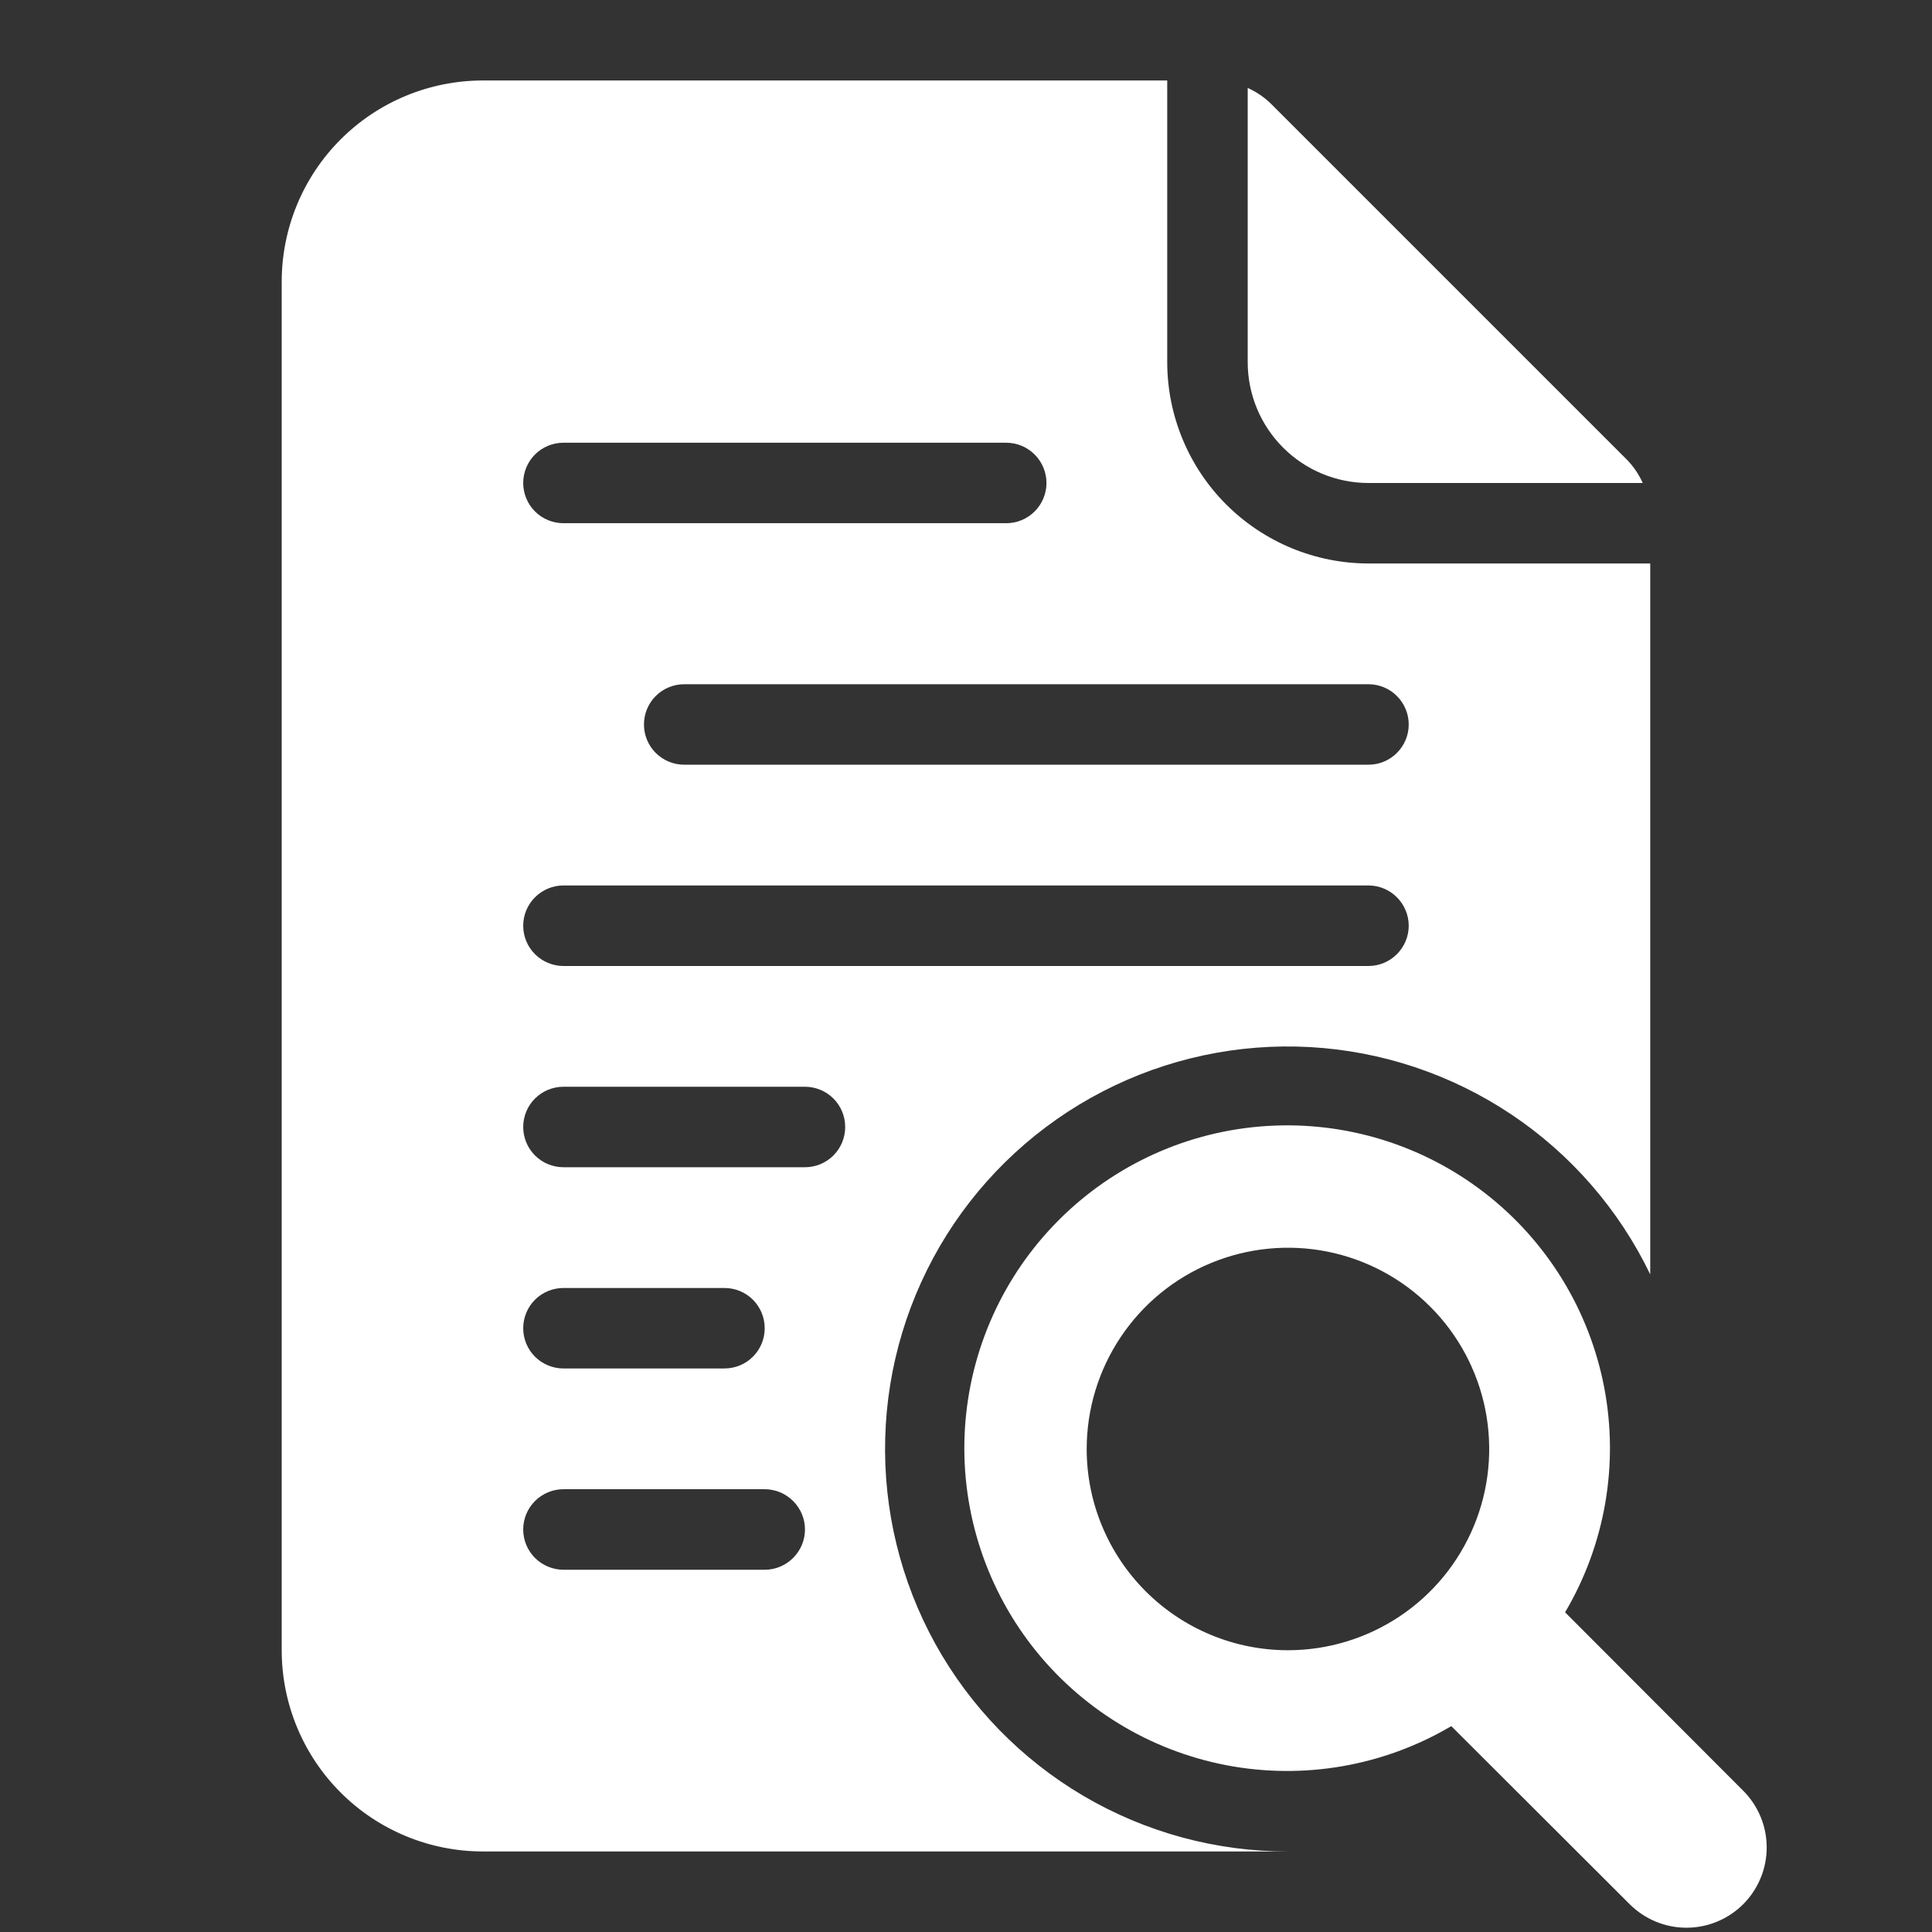
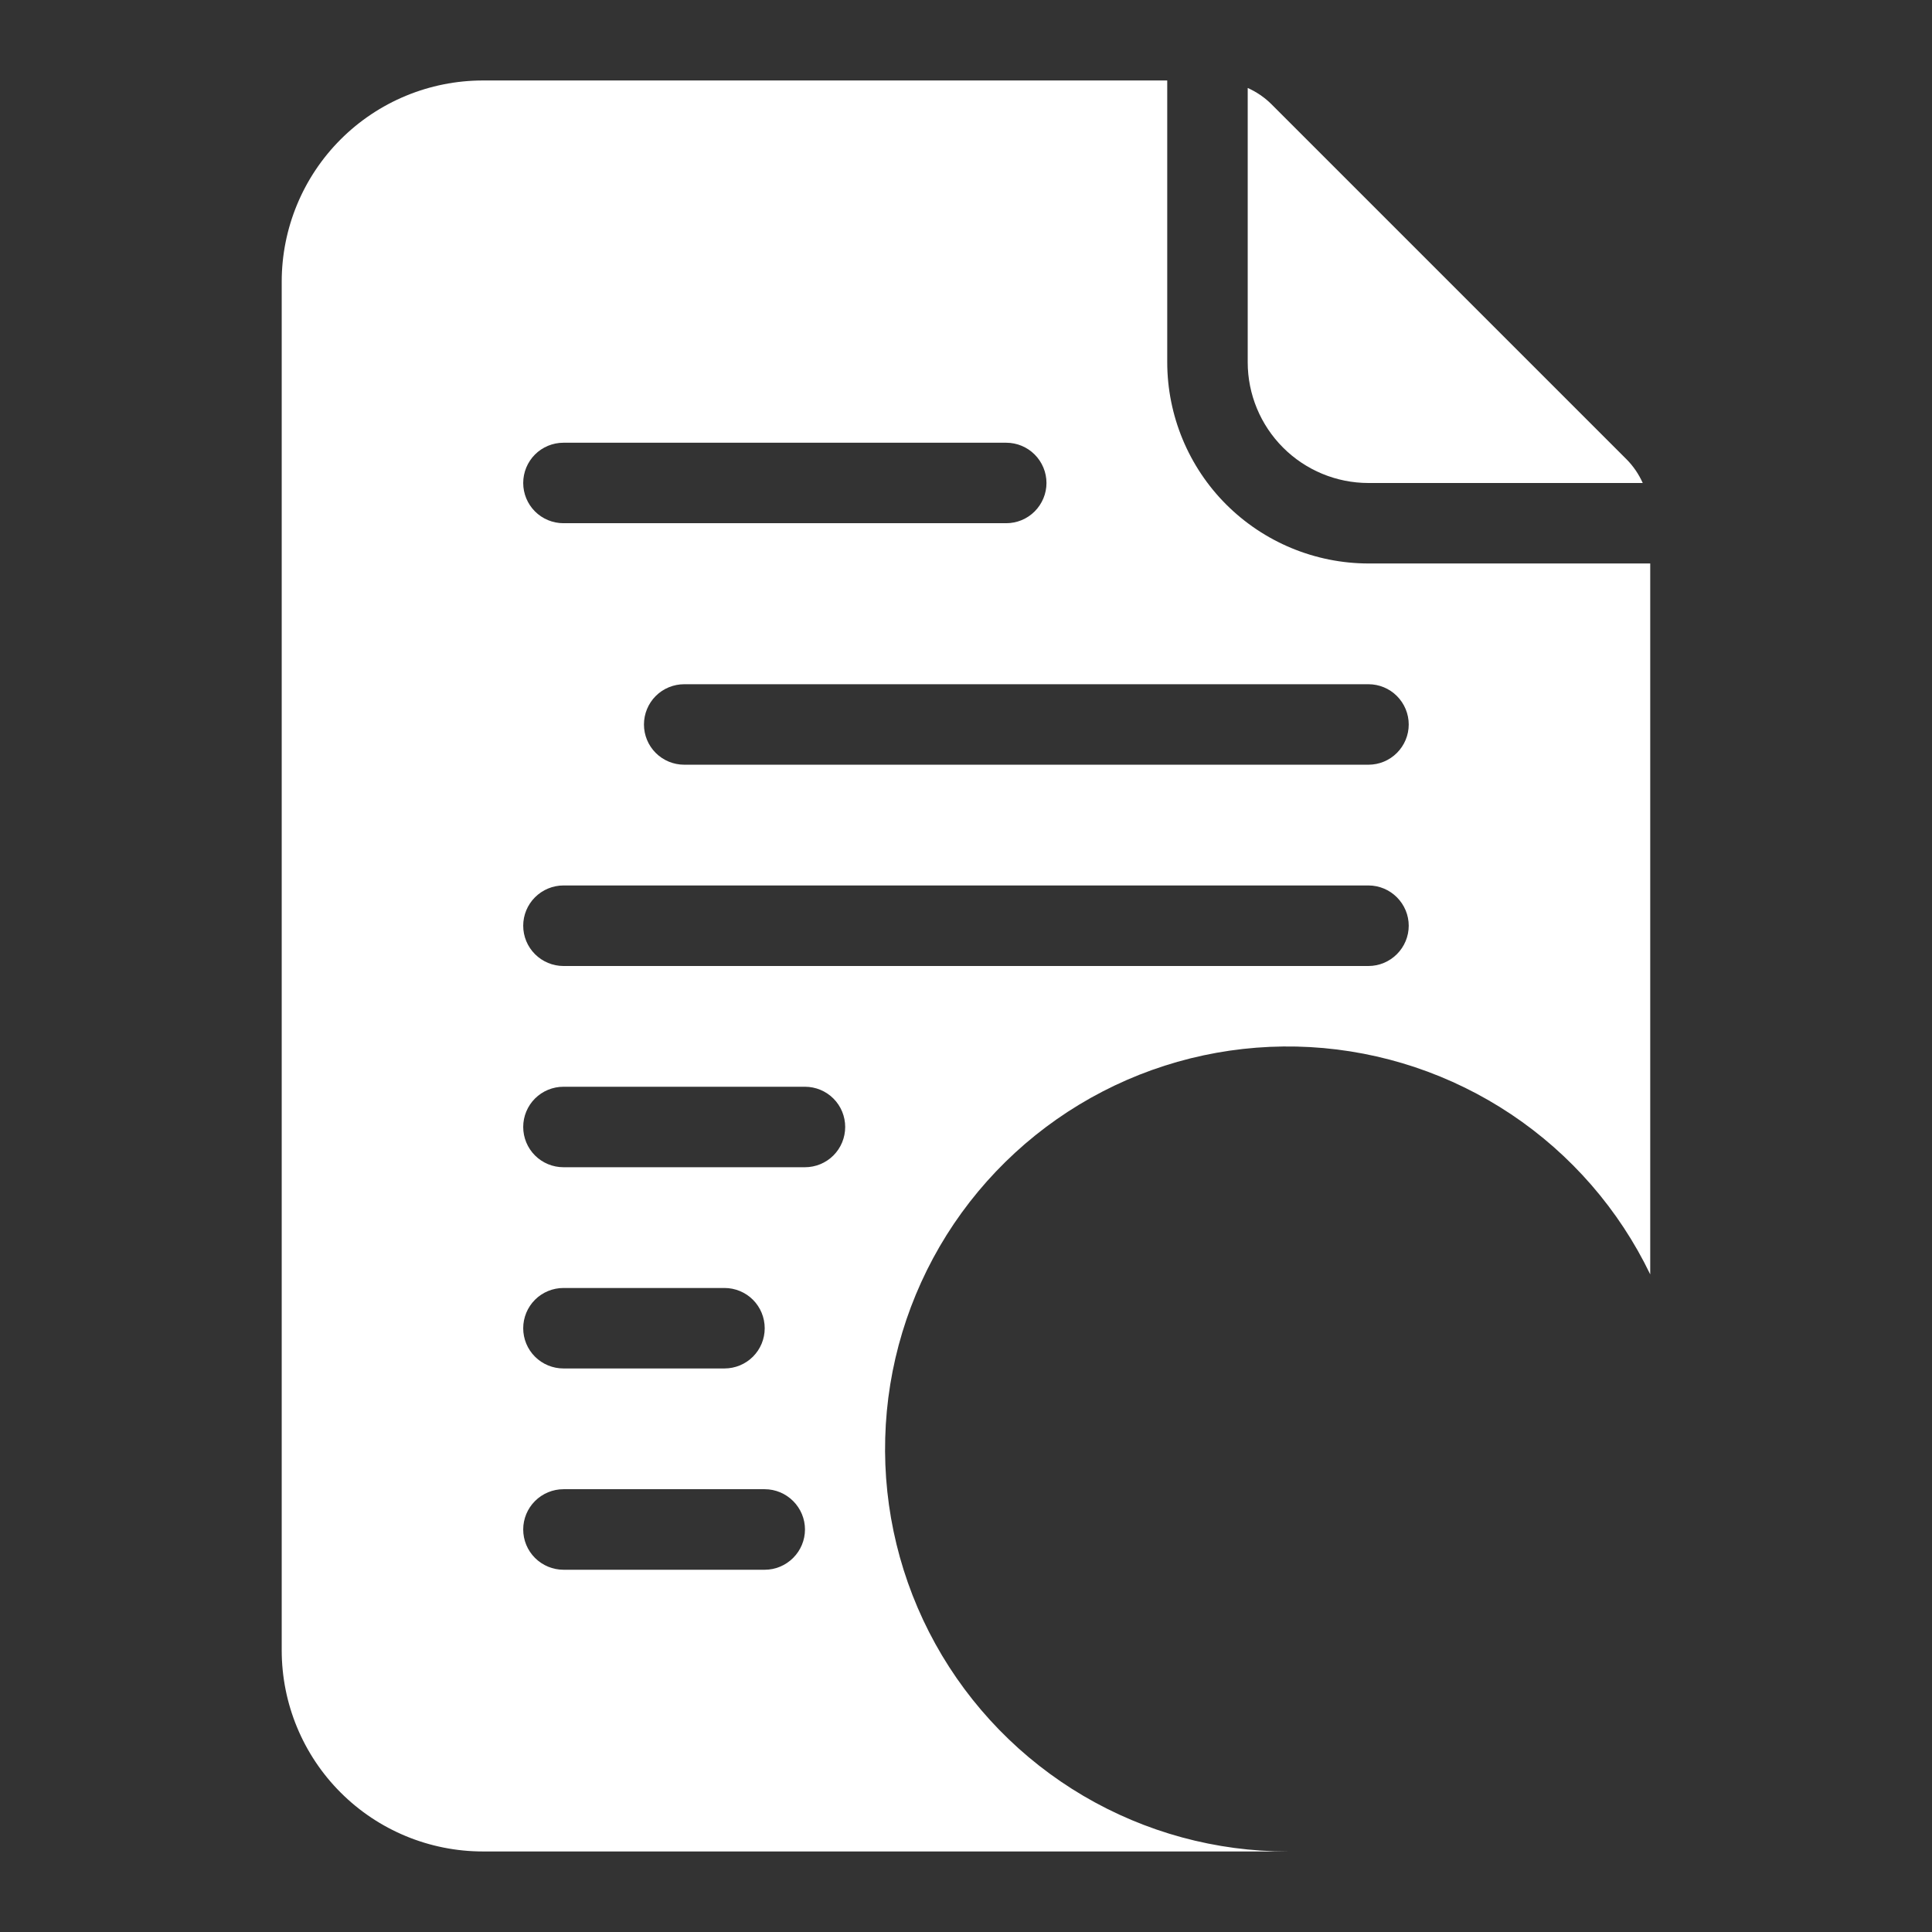
<svg xmlns="http://www.w3.org/2000/svg" width="32" height="32" viewBox="0 0 32 32" fill="none">
  <rect x="0" y="0" width="32" height="32" fill="#333333" stroke="none" />
  <path d="M22.666 9.333C21.782 9.332 20.935 8.98 20.31 8.356C19.685 7.731 19.334 6.883 19.333 6V1.333H7.999C7.115 1.333 6.267 1.684 5.642 2.309C5.017 2.934 4.666 3.782 4.666 4.666V27.333C4.666 28.217 5.017 29.065 5.642 29.69C6.267 30.315 7.115 30.666 7.999 30.666H21.333C20.141 30.668 18.971 30.349 17.944 29.745C16.917 29.14 16.07 28.271 15.493 27.229C14.916 26.186 14.629 25.008 14.662 23.817C14.694 22.625 15.046 21.465 15.679 20.455C16.313 19.446 17.206 18.625 18.264 18.078C19.323 17.53 20.509 17.277 21.699 17.343C22.889 17.41 24.039 17.795 25.03 18.457C26.021 19.119 26.816 20.035 27.333 21.108V9.333H22.666ZM9.333 7.333H16.666C16.843 7.333 17.012 7.403 17.137 7.528C17.262 7.653 17.333 7.823 17.333 8C17.333 8.176 17.262 8.346 17.137 8.471C17.012 8.596 16.843 8.666 16.666 8.666H9.333C9.156 8.666 8.986 8.596 8.861 8.471C8.736 8.346 8.666 8.176 8.666 8C8.666 7.823 8.736 7.653 8.861 7.528C8.986 7.403 9.156 7.333 9.333 7.333ZM12.666 26H9.333C9.156 26 8.986 25.929 8.861 25.804C8.736 25.679 8.666 25.51 8.666 25.333C8.666 25.156 8.736 24.987 8.861 24.862C8.986 24.737 9.156 24.666 9.333 24.666H12.666C12.843 24.666 13.012 24.737 13.137 24.862C13.262 24.987 13.333 25.156 13.333 25.333C13.333 25.51 13.262 25.679 13.137 25.804C13.012 25.929 12.843 26 12.666 26ZM8.666 22C8.666 21.823 8.736 21.653 8.861 21.528C8.986 21.403 9.156 21.333 9.333 21.333H11.999C12.176 21.333 12.346 21.403 12.471 21.528C12.596 21.653 12.666 21.823 12.666 22C12.666 22.177 12.596 22.346 12.471 22.471C12.346 22.596 12.176 22.666 11.999 22.666H9.333C9.156 22.666 8.986 22.596 8.861 22.471C8.736 22.346 8.666 22.177 8.666 22ZM13.333 19.333H9.333C9.156 19.333 8.986 19.263 8.861 19.138C8.736 19.013 8.666 18.843 8.666 18.666C8.666 18.489 8.736 18.32 8.861 18.195C8.986 18.07 9.156 18 9.333 18H13.333C13.509 18 13.679 18.07 13.804 18.195C13.929 18.32 13.999 18.489 13.999 18.666C13.999 18.843 13.929 19.013 13.804 19.138C13.679 19.263 13.509 19.333 13.333 19.333ZM22.666 16H9.333C9.156 16 8.986 15.929 8.861 15.804C8.736 15.679 8.666 15.51 8.666 15.333C8.666 15.156 8.736 14.987 8.861 14.862C8.986 14.737 9.156 14.666 9.333 14.666H22.666C22.843 14.666 23.012 14.737 23.137 14.862C23.262 14.987 23.333 15.156 23.333 15.333C23.333 15.51 23.262 15.679 23.137 15.804C23.012 15.929 22.843 16 22.666 16ZM22.666 12.666H11.333C11.156 12.666 10.986 12.596 10.861 12.471C10.736 12.346 10.666 12.177 10.666 12C10.666 11.823 10.736 11.653 10.861 11.528C10.986 11.403 11.156 11.333 11.333 11.333H22.666C22.843 11.333 23.012 11.403 23.137 11.528C23.262 11.653 23.333 11.823 23.333 12C23.333 12.177 23.262 12.346 23.137 12.471C23.012 12.596 22.843 12.666 22.666 12.666Z" fill="white" />
  <path d="M26.942 7.609L21.057 1.724C20.944 1.612 20.811 1.522 20.666 1.457V6C20.666 6.53 20.877 7.039 21.252 7.414C21.627 7.789 22.136 8 22.666 8H27.209C27.144 7.855 27.054 7.722 26.942 7.609Z" fill="white" />
-   <path d="M28.873 29.66L25.923 26.705C26.585 25.584 26.815 24.26 26.571 22.982C26.326 21.703 25.624 20.558 24.595 19.761C23.566 18.963 22.282 18.568 20.983 18.65C19.684 18.732 18.459 19.285 17.539 20.206C16.618 21.126 16.065 22.351 15.983 23.65C15.901 24.949 16.296 26.233 17.093 27.262C17.891 28.291 19.036 28.993 20.315 29.238C21.593 29.482 22.917 29.252 24.038 28.59L26.993 31.54C27.116 31.663 27.263 31.761 27.424 31.828C27.585 31.895 27.758 31.929 27.933 31.929C28.107 31.929 28.28 31.895 28.441 31.828C28.603 31.761 28.749 31.663 28.873 31.54C28.996 31.416 29.094 31.27 29.161 31.108C29.228 30.947 29.262 30.774 29.262 30.6C29.262 30.425 29.228 30.252 29.161 30.091C29.094 29.93 28.996 29.783 28.873 29.66ZM17.999 24C17.999 23.34 18.195 22.696 18.561 22.148C18.927 21.599 19.448 21.172 20.057 20.92C20.666 20.668 21.336 20.602 21.983 20.73C22.63 20.859 23.223 21.176 23.69 21.643C24.156 22.109 24.473 22.703 24.602 23.349C24.73 23.996 24.665 24.666 24.412 25.275C24.16 25.884 23.733 26.405 23.184 26.771C22.636 27.137 21.992 27.333 21.333 27.333C20.895 27.333 20.461 27.247 20.057 27.079C19.653 26.912 19.285 26.666 18.976 26.357C18.666 26.047 18.421 25.68 18.253 25.275C18.085 24.871 17.999 24.437 17.999 24Z" fill="white" />
</svg>